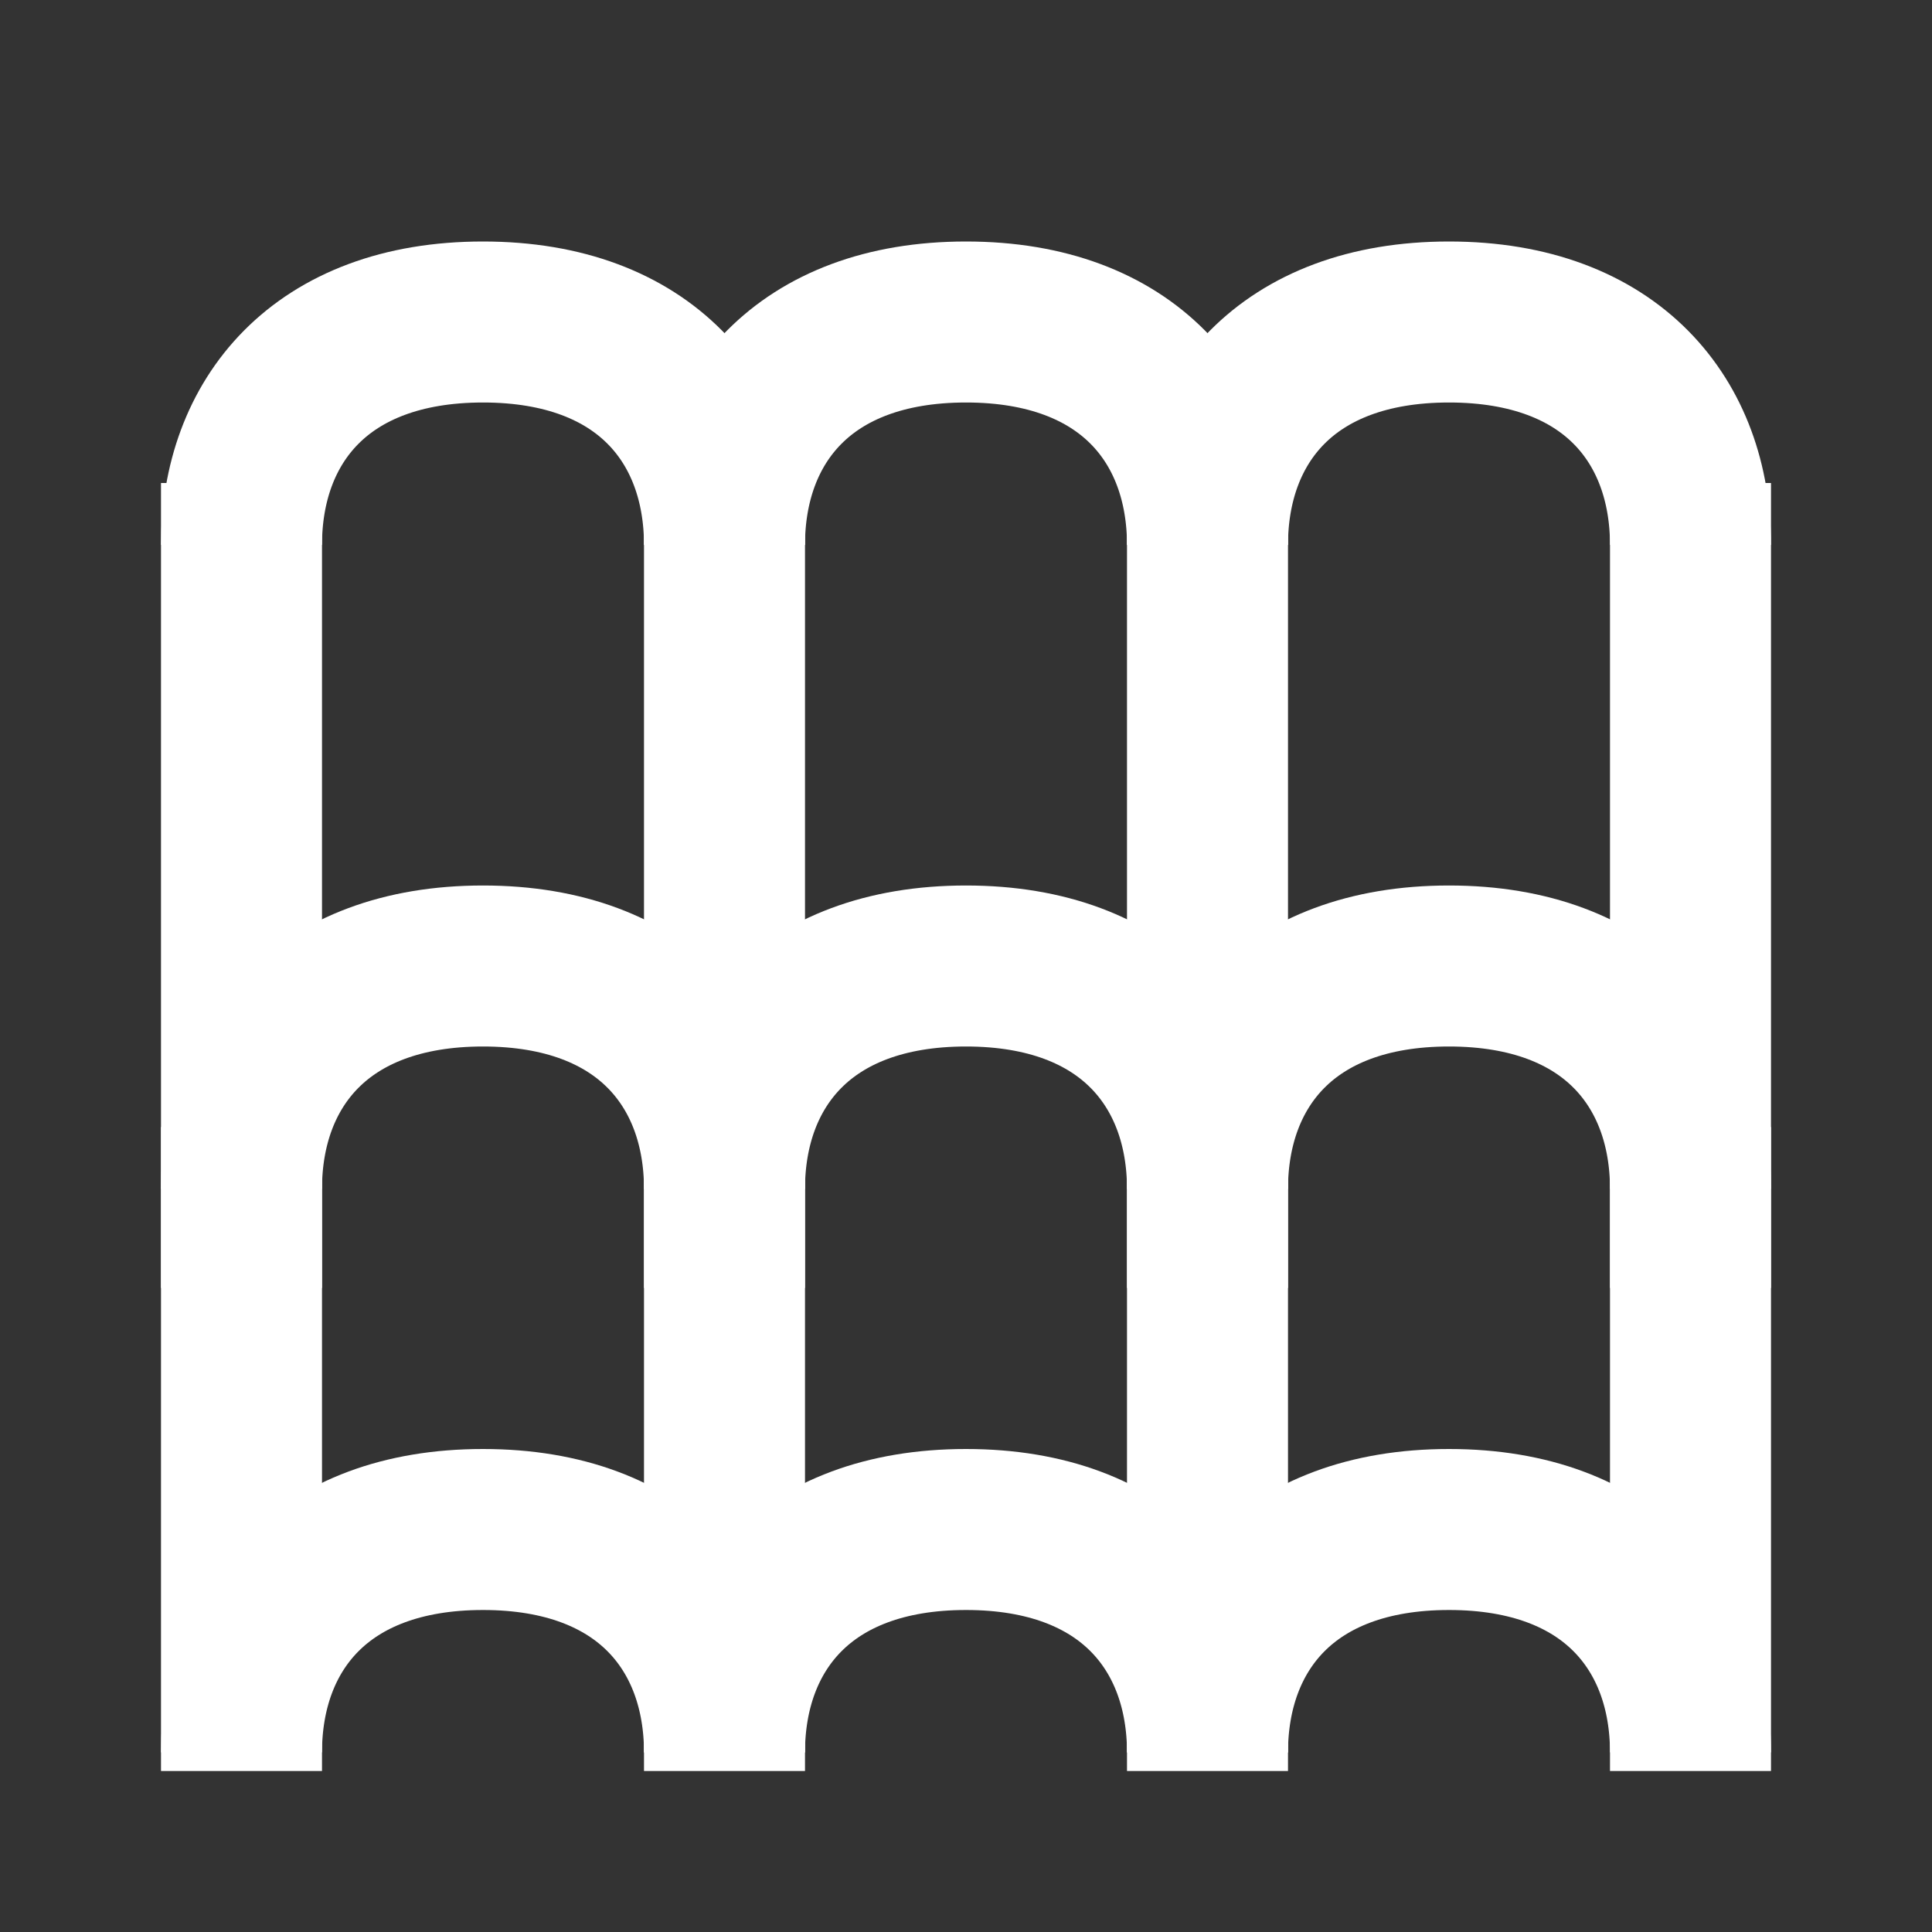
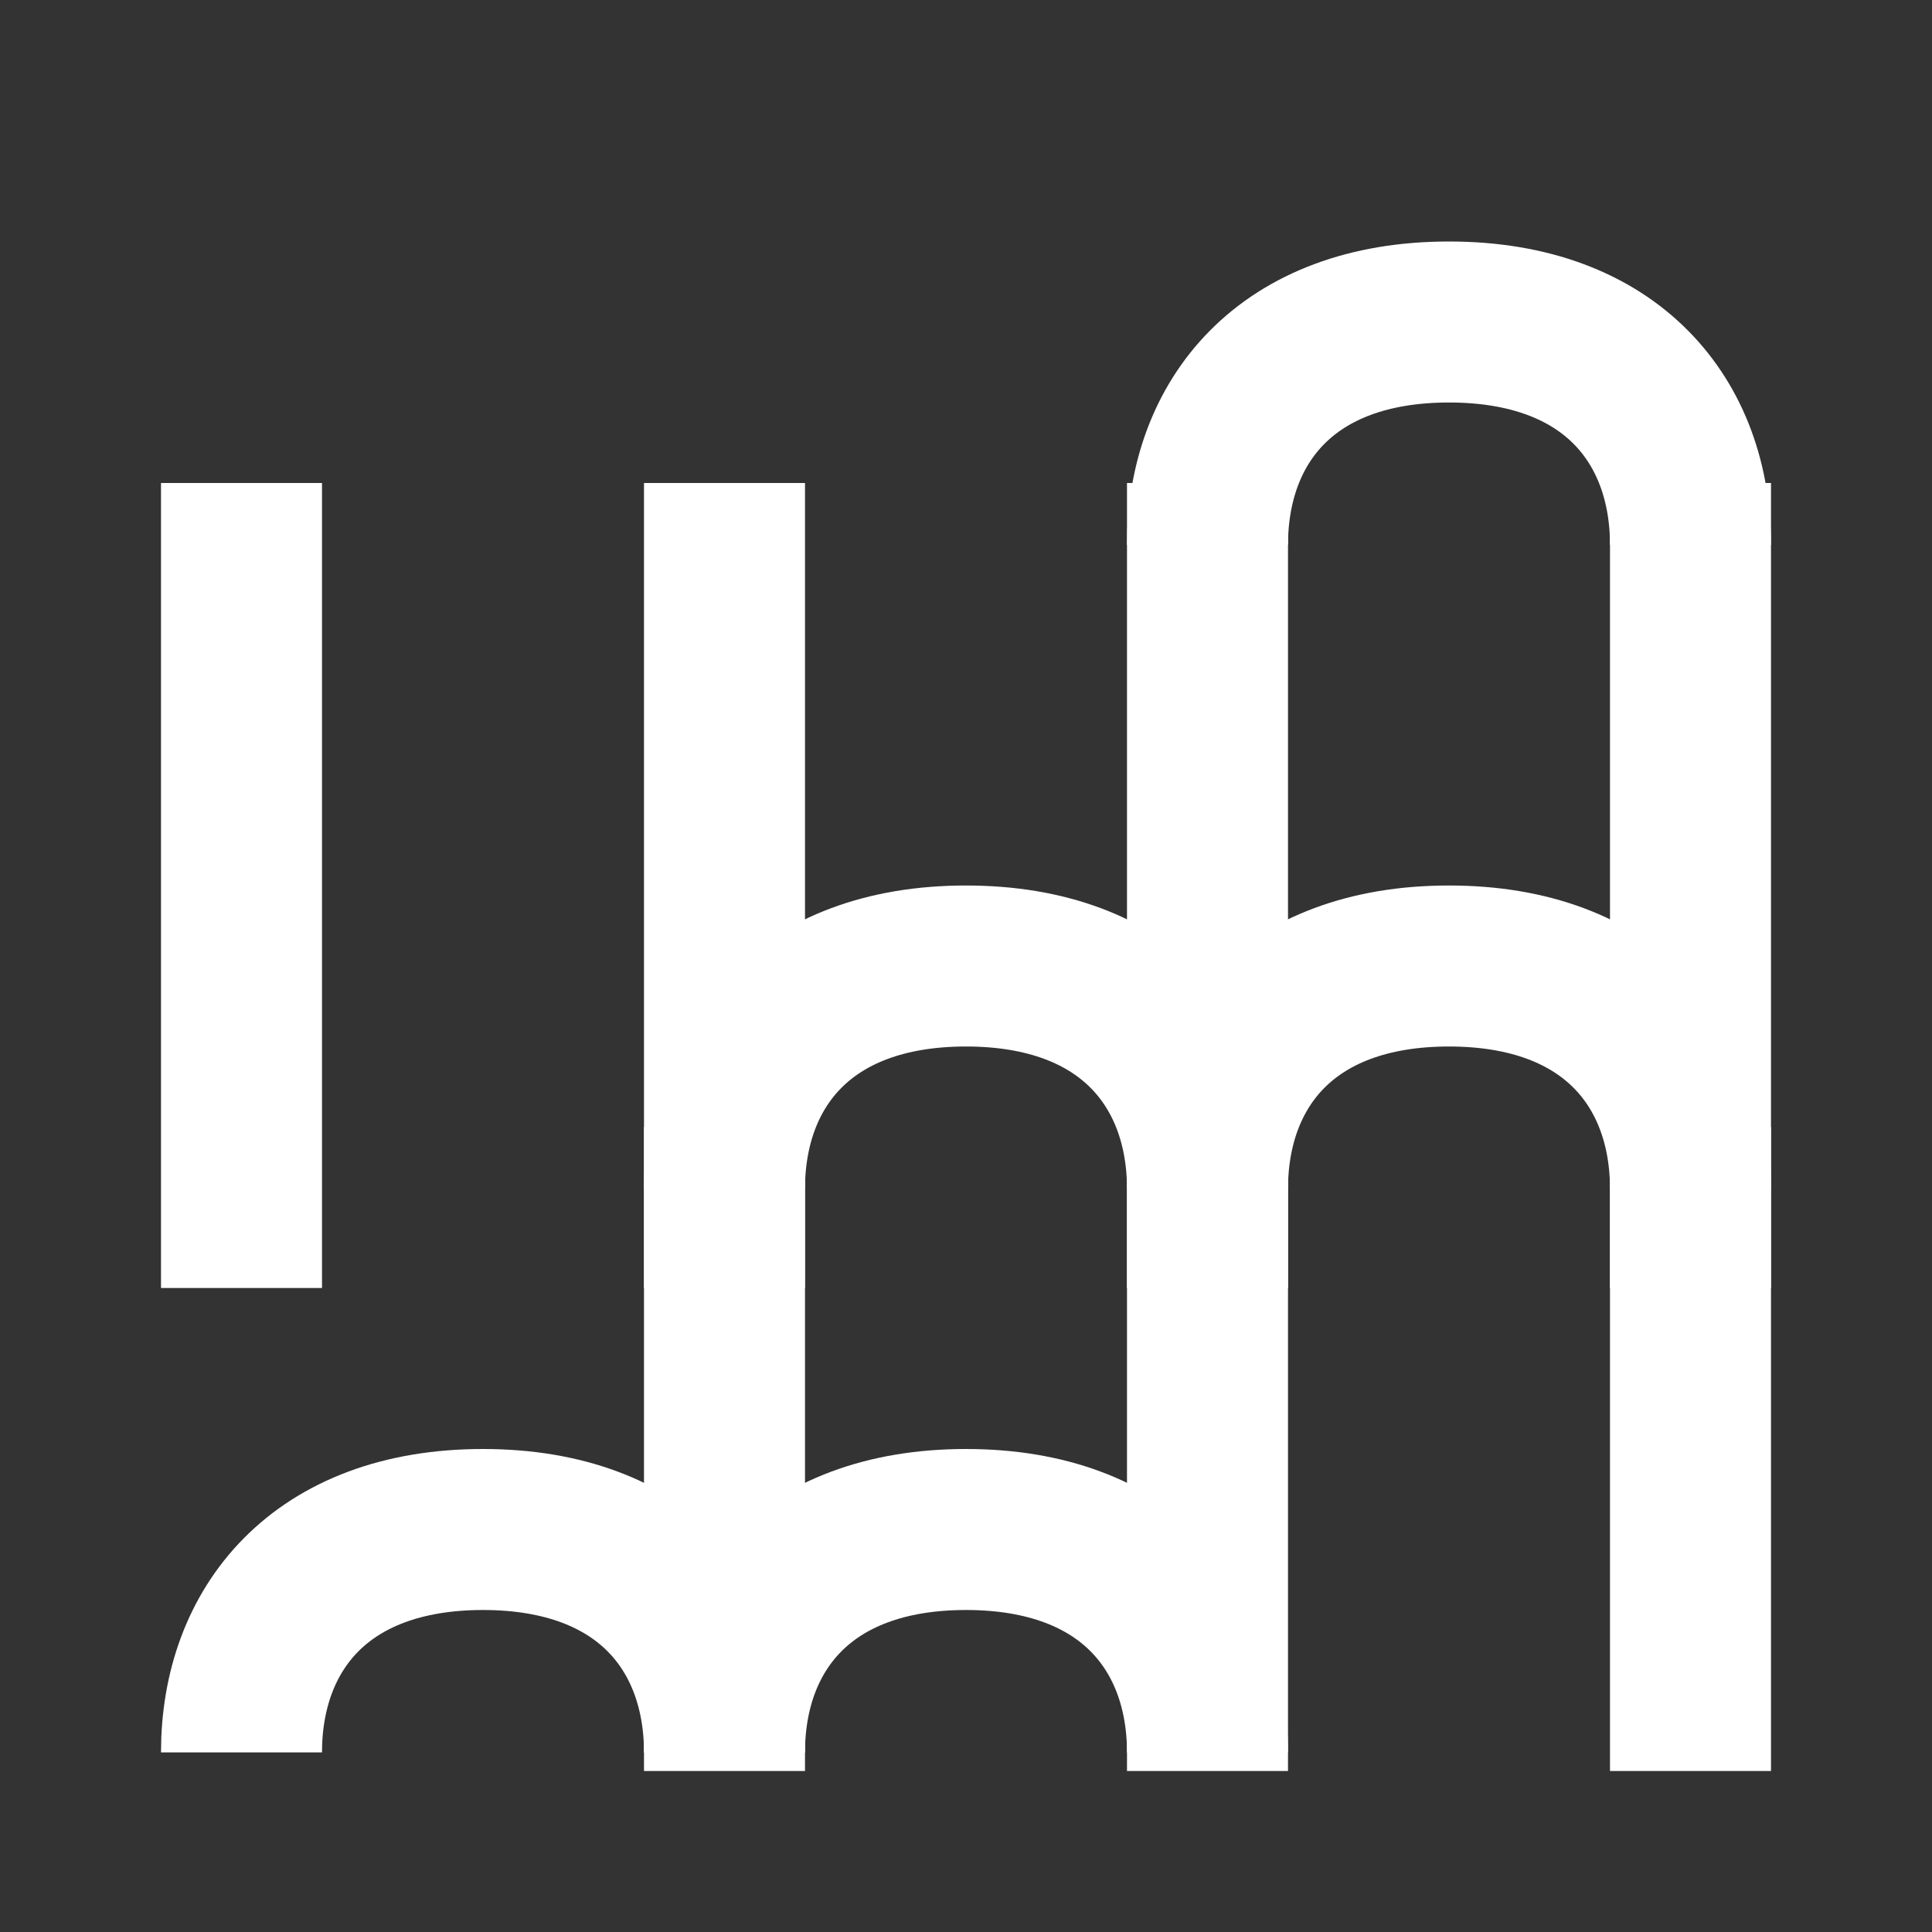
<svg xmlns="http://www.w3.org/2000/svg" width="24" height="24" viewBox="0 0 24 24" fill="none">
  <rect x="0" y="0" width="24" height="24" fill="#333333" stroke="none" />
  <path d="M3 6V16M9 6V16" stroke="white" stroke-width="2" />
-   <path d="M9 6.769C9 5.24 8.025 4 6 4C3.975 4 3 5.24 3 6.769" stroke="white" stroke-width="2" />
-   <path d="M15 6.769C15 5.24 14.025 4 12 4C9.975 4 9 5.24 9 6.769" stroke="white" stroke-width="2" />
  <path d="M15 6V16M21 6V16" stroke="white" stroke-width="2" />
  <path d="M21 6.769C21 5.24 20.025 4 18 4C15.975 4 15 5.24 15 6.769" stroke="white" stroke-width="2" />
-   <path d="M3 14V22M9 14V22" stroke="white" stroke-width="2" />
-   <path d="M9 14.769C9 13.24 8.025 12 6 12C3.975 12 3 13.24 3 14.769" stroke="white" stroke-width="2" />
+   <path d="M3 14M9 14V22" stroke="white" stroke-width="2" />
  <path d="M15 14.769C15 13.24 14.025 12 12 12C9.975 12 9 13.24 9 14.769" stroke="white" stroke-width="2" />
  <path d="M15 14V22M21 14V22" stroke="white" stroke-width="2" />
  <path d="M21 14.769C21 13.24 20.025 12 18 12C15.975 12 15 13.24 15 14.769" stroke="white" stroke-width="2" />
  <path d="M9 21.769C9 20.24 8.025 19 6 19C3.975 19 3 20.24 3 21.769" stroke="white" stroke-width="2" />
  <path d="M15 21.769C15 20.24 14.025 19 12 19C9.975 19 9 20.24 9 21.769" stroke="white" stroke-width="2" />
-   <path d="M21 21.769C21 20.24 20.025 19 18 19C15.975 19 15 20.24 15 21.769" stroke="white" stroke-width="2" />
</svg>